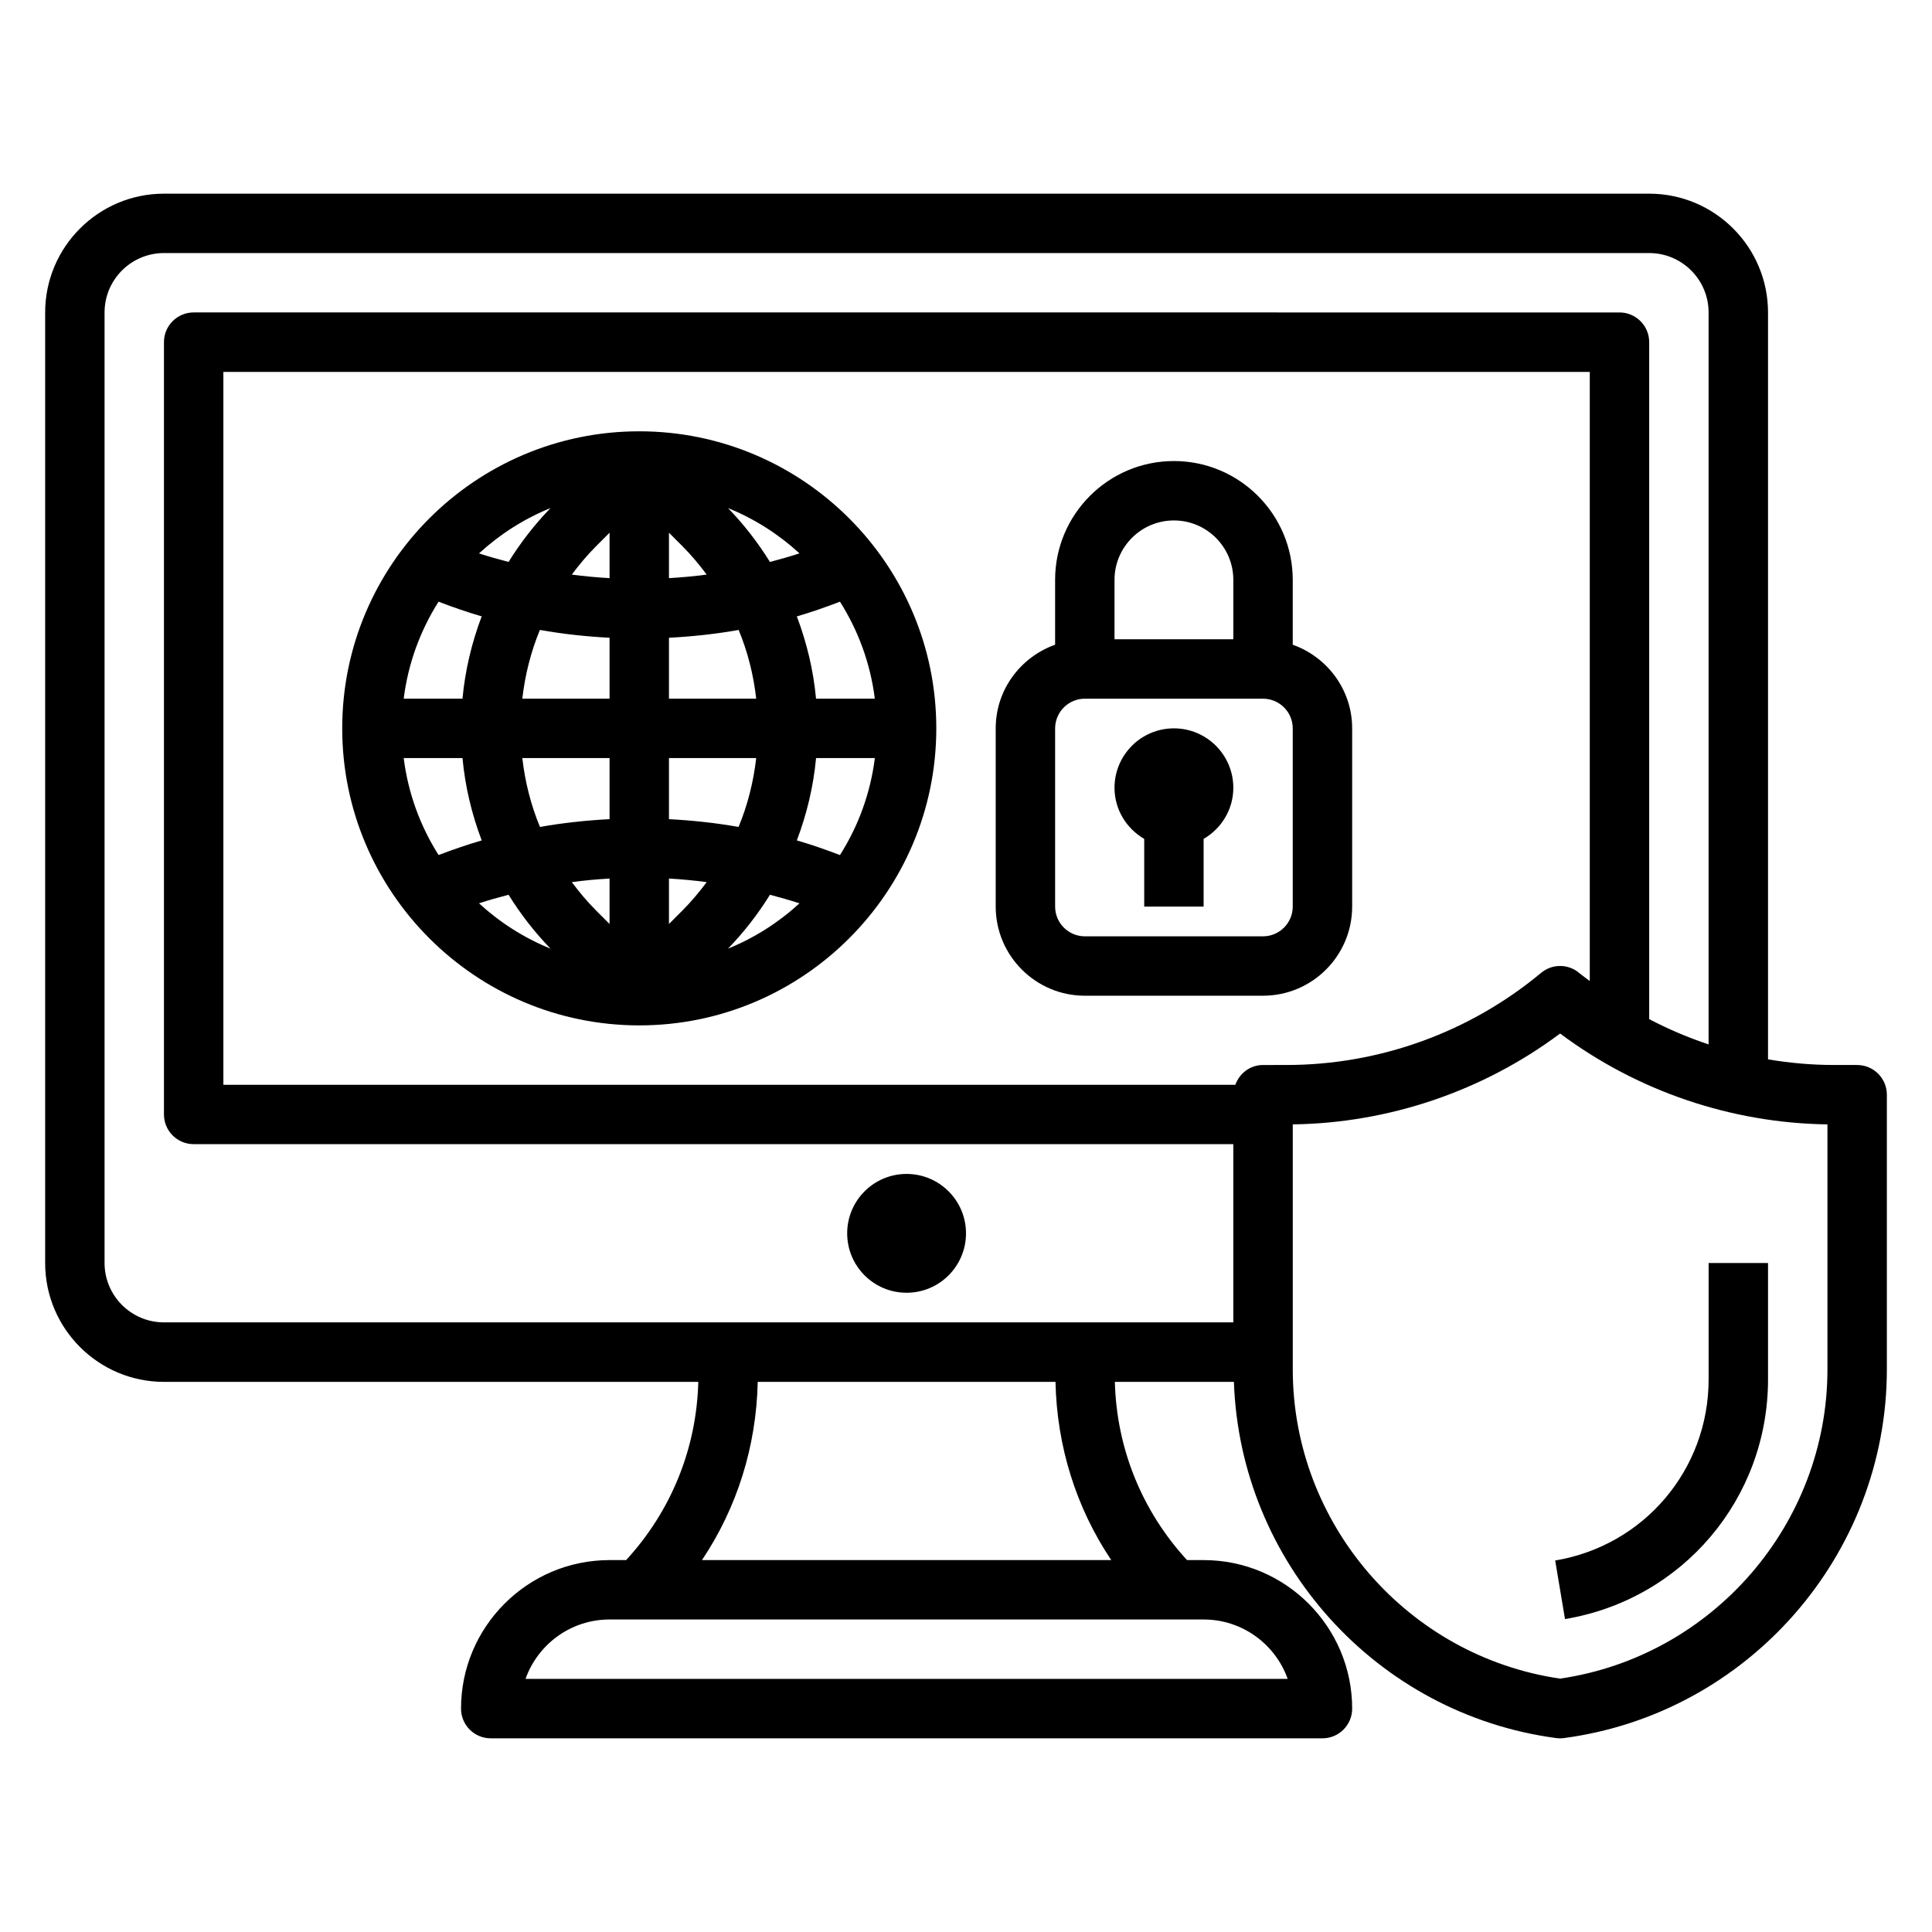
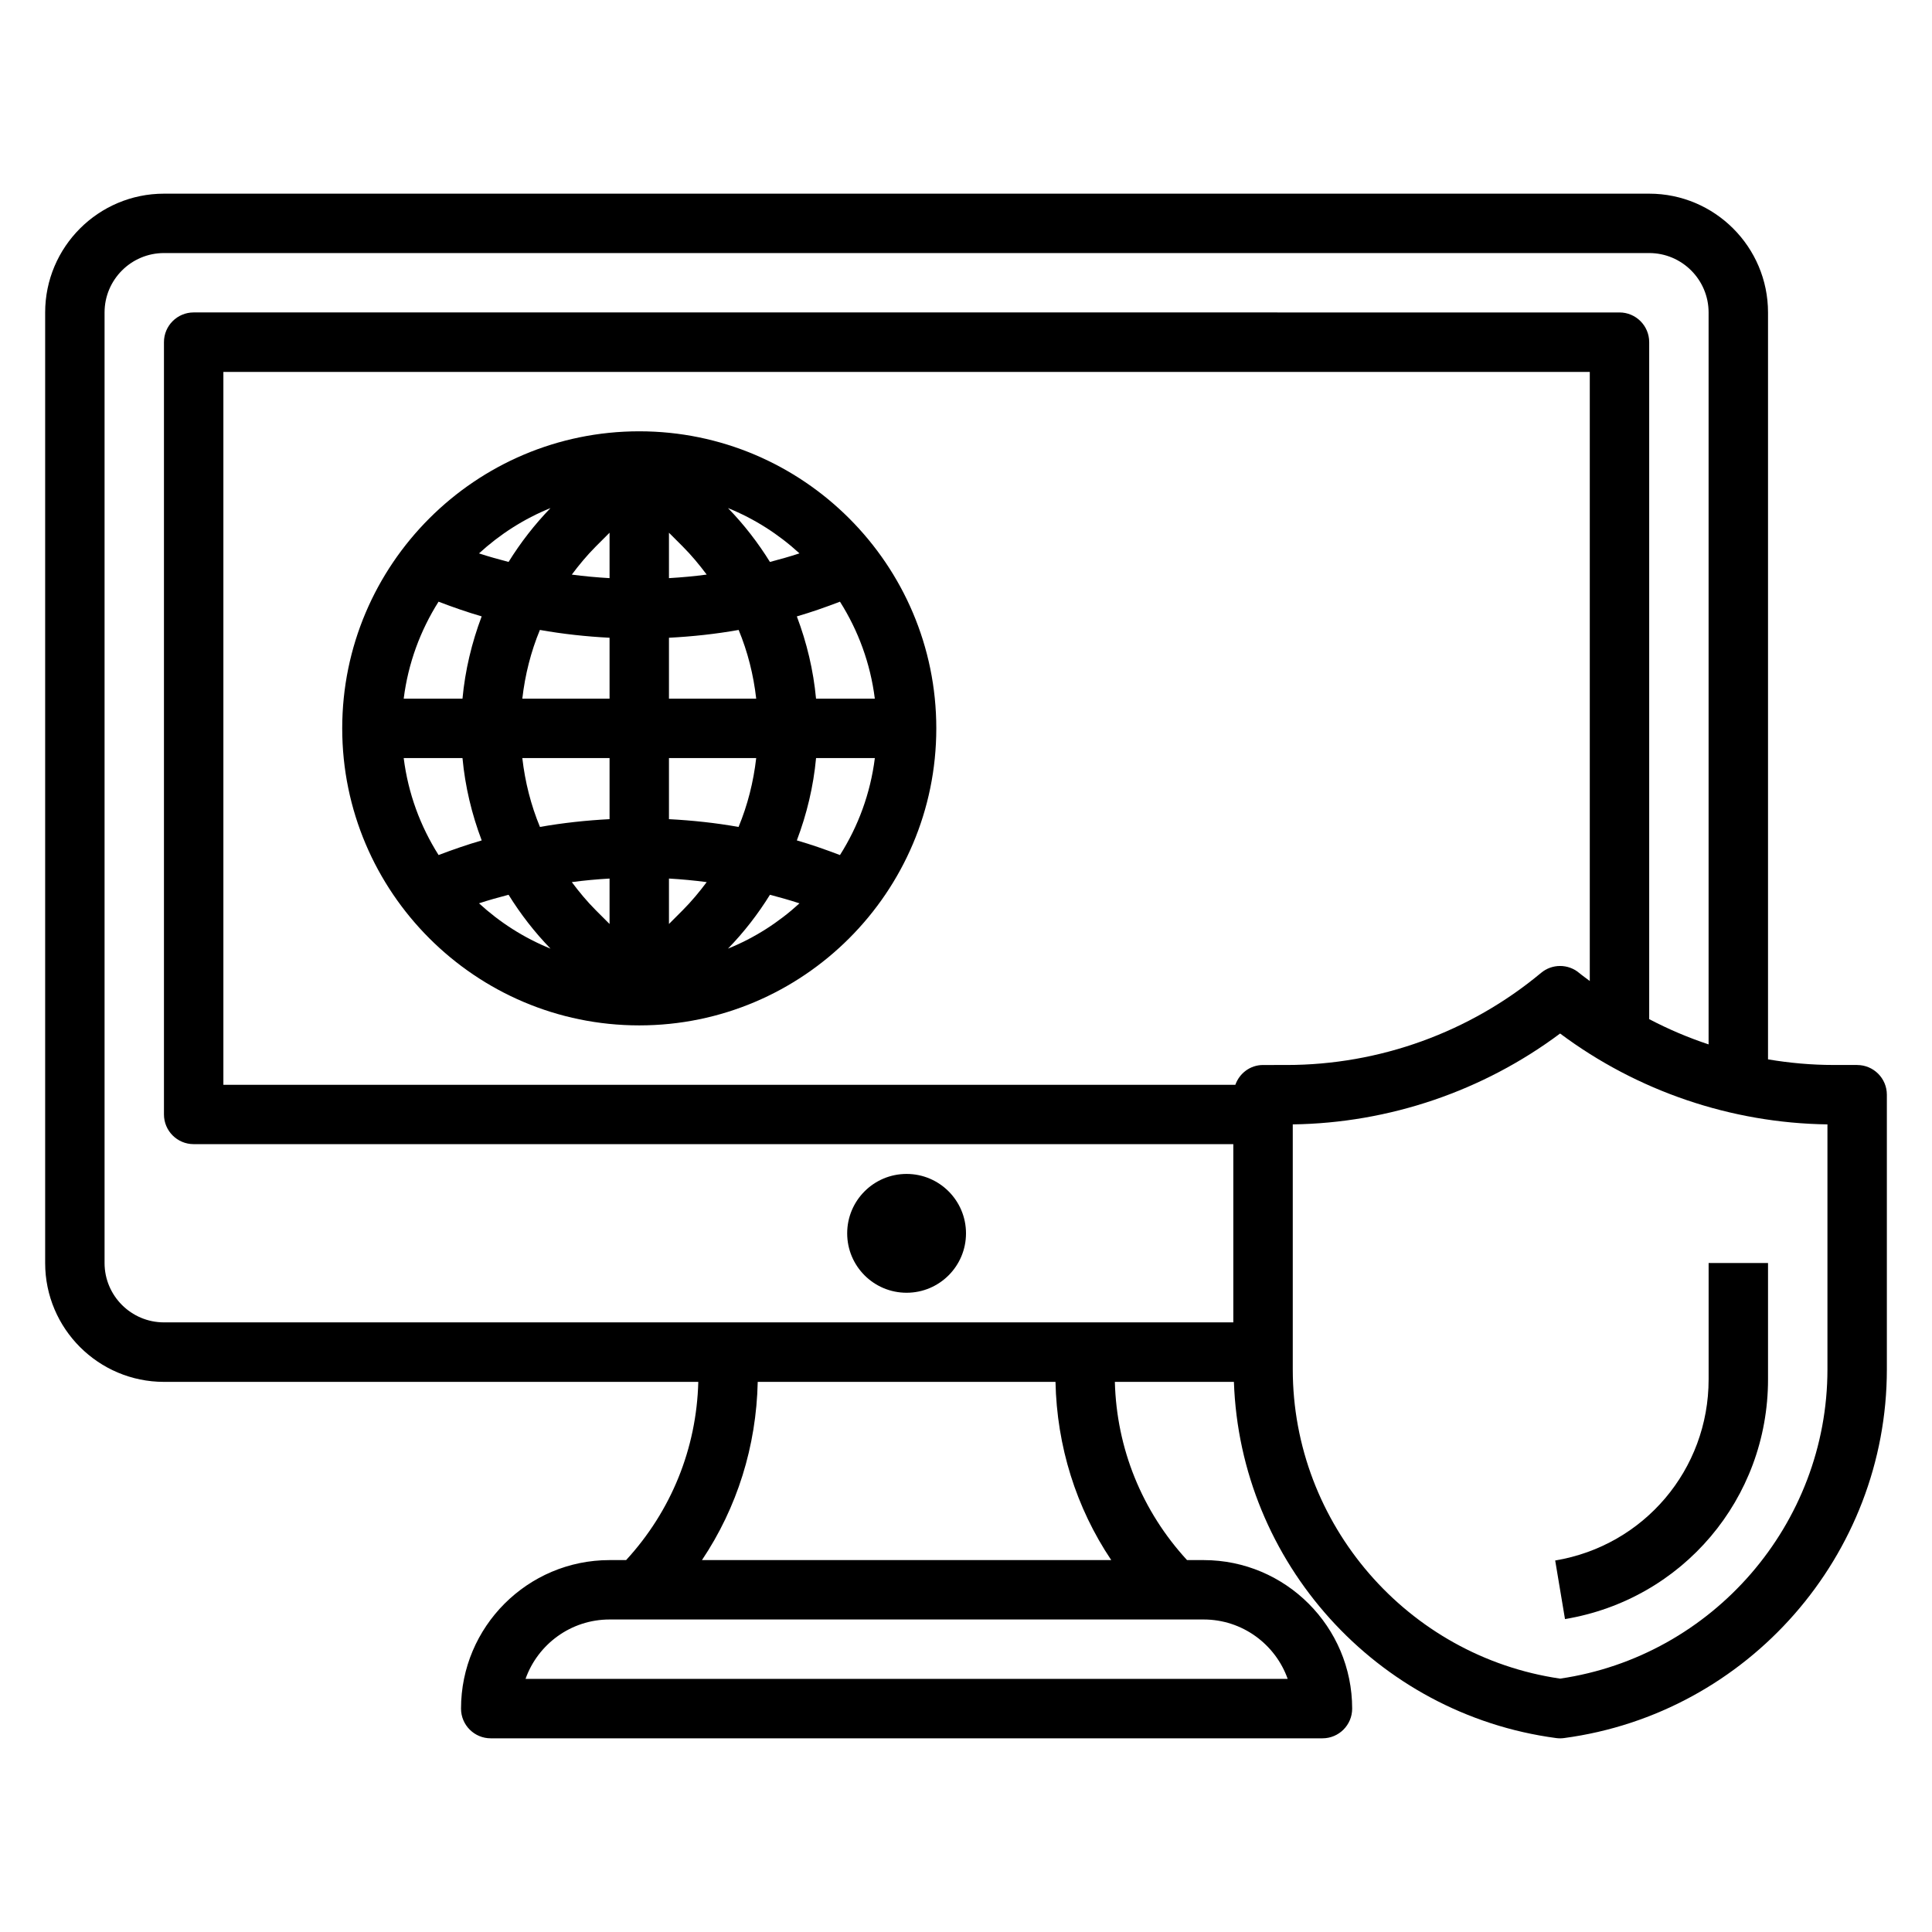
<svg xmlns="http://www.w3.org/2000/svg" fill="#000000" width="800px" height="800px" version="1.1" viewBox="144 144 512 512">
  <g>
    <path d="m636.16 426.23h-6.242c-5.848 0-11.66-0.527-17.375-1.488v-197.93c0-17.367-14.121-31.488-31.488-31.488h-393.6c-17.367 0-31.488 14.121-31.488 31.488v251.91c0 17.367 14.121 31.488 31.488 31.488h141.6c-0.457 17.672-7.188 34.242-19.129 47.23h-4.391c-21.703 0-39.359 17.656-39.359 39.359 0 4.352 3.527 7.871 7.871 7.871h220.42c4.344 0 7.871-3.519 7.871-7.871 0-21.703-17.656-39.359-39.359-39.359h-4.402c-11.941-12.988-18.672-29.559-19.129-47.23h31.551c1.621 47.75 37.738 88.039 85.395 94.395 0.355 0.047 0.703 0.07 1.047 0.07 0.348 0 0.691-0.023 1.039-0.07 48.777-6.504 85.555-48.516 85.555-97.715v-72.777c0-4.356-3.527-7.875-7.871-7.875zm-464.45 52.484v-251.91c0-8.684 7.062-15.742 15.742-15.742h393.6c8.684 0 15.742 7.062 15.742 15.742v193.97c-5.422-1.793-10.676-4.039-15.742-6.691v-179.41c0-4.344-3.527-7.871-7.871-7.871l-377.86-0.004c-4.344 0-7.871 3.527-7.871 7.871v204.67c0 4.352 3.527 7.871 7.871 7.871h275.52v47.23l-283.39 0.004c-8.684 0-15.742-7.059-15.742-15.742zm313.54 110.21h-201.98c3.25-9.164 12.004-15.742 22.27-15.742h157.44c10.262 0 19.016 6.582 22.27 15.742zm-46.762-31.488h-108.46c9.32-13.902 14.414-30.172 14.777-47.23h78.91c0.359 17.059 5.453 33.328 14.773 47.23zm40.234-131.2c-3.418 0-6.258 2.203-7.344 5.25l-268.18 0.004v-188.93h362.11v161.42c-0.938-0.73-1.922-1.395-2.832-2.156-2.922-2.441-7.156-2.441-10.078 0-18.895 15.742-42.84 24.41-67.449 24.41zm149.57 80.652c0 40.988-30.387 76.043-70.848 81.965-40.461-5.918-70.848-40.973-70.848-81.965v-64.914c25.559-0.355 50.43-8.832 70.848-24.082 20.43 15.258 45.297 23.734 70.848 24.082z" />
    <path d="m400 470.85c0 8.695-7.051 15.742-15.746 15.742-8.695 0-15.742-7.047-15.742-15.742 0-8.695 7.047-15.746 15.742-15.746 8.695 0 15.746 7.051 15.746 15.746" />
    <path d="m558.74 573.07c31.172-5.195 53.805-31.914 53.805-63.52v-30.836h-15.742v30.836c0 23.883-17.098 44.066-40.66 47.996z" />
    <path d="m313.41 258.3c-43.406 0-78.719 35.312-78.719 78.719s35.312 78.719 78.719 78.719 78.719-35.312 78.719-78.719c0-43.402-35.312-78.719-78.719-78.719zm-7.871 38.914c-3.344-0.195-6.684-0.496-10.004-0.938 1.945-2.598 4.023-5.109 6.352-7.445l3.652-3.656zm0 15.797v16.137h-23.121c0.723-6.305 2.266-12.43 4.66-18.207 6.078 1.078 12.242 1.75 18.461 2.07zm0 31.883v16.191c-6.18 0.324-12.336 0.984-18.445 2.062-2.402-5.793-3.953-11.934-4.676-18.254zm0 31.93v12.043l-3.652-3.652c-2.34-2.34-4.41-4.848-6.352-7.445 3.32-0.449 6.656-0.75 10.004-0.945zm15.742 0c3.344 0.195 6.684 0.504 10.004 0.945-1.945 2.59-4.023 5.109-6.352 7.438l-3.652 3.66zm0-15.738v-16.191h23.121c-0.723 6.32-2.273 12.461-4.676 18.254-6.102-1.086-12.258-1.738-18.445-2.062zm0-31.938v-16.137c6.219-0.324 12.383-0.984 18.469-2.07 2.394 5.777 3.938 11.902 4.652 18.207zm0-31.934v-12.035l3.652 3.652c2.332 2.332 4.402 4.848 6.344 7.438-3.32 0.449-6.648 0.746-9.996 0.945zm15.645-18.57c7.047 2.852 13.43 6.949 18.941 12.004-2.582 0.859-5.195 1.574-7.824 2.273-3.152-5.082-6.852-9.879-11.117-14.277zm-58.152 14.277c-2.629-0.699-5.242-1.41-7.832-2.266 5.519-5.055 11.902-9.164 18.949-12.012-4.262 4.398-7.961 9.195-11.117 14.277zm-7.125 14.422c-2.629 6.957-4.383 14.266-5.086 21.805h-15.578c1.172-9.359 4.41-18.066 9.234-25.695 3.777 1.445 7.574 2.773 11.43 3.891zm-5.086 37.551c0.699 7.551 2.457 14.855 5.094 21.828-3.856 1.117-7.66 2.441-11.43 3.871-4.832-7.629-8.07-16.336-9.242-25.703zm12.211 36.227c3.156 5.086 6.856 9.887 11.125 14.281-7.047-2.852-13.438-6.949-18.957-12.012 2.59-0.859 5.203-1.578 7.832-2.269zm69.273 0c2.621 0.699 5.234 1.418 7.824 2.273-5.519 5.055-11.902 9.156-18.949 12.004 4.277-4.398 7.969-9.191 11.125-14.277zm7.125-14.406c2.637-6.965 4.394-14.273 5.094-21.82h15.578c-1.172 9.359-4.41 18.074-9.242 25.703-3.777-1.434-7.574-2.773-11.43-3.883zm5.086-37.566c-0.699-7.535-2.457-14.84-5.086-21.797 3.856-1.117 7.652-2.457 11.43-3.898 4.824 7.621 8.062 16.336 9.234 25.695z" />
-     <path d="m486.59 314.86v-17.191c0-17.367-14.121-31.488-31.488-31.488-17.367 0-31.488 14.121-31.488 31.488v17.191c-9.141 3.258-15.742 11.918-15.742 22.168v47.23c0 13.02 10.598 23.617 23.617 23.617h47.23c13.02 0 23.617-10.598 23.617-23.617v-47.23c0-10.25-6.606-18.91-15.746-22.168zm-31.488-32.938c8.684 0 15.742 7.062 15.742 15.742v15.742h-31.488v-15.742c0.004-8.68 7.062-15.742 15.746-15.742zm31.488 102.34c0 4.336-3.535 7.871-7.871 7.871h-47.23c-4.336 0-7.871-3.535-7.871-7.871v-47.23c0-4.336 3.535-7.871 7.871-7.871h47.23c4.336 0 7.871 3.535 7.871 7.871z" />
-     <path d="m455.1 337.02c-8.684 0-15.742 7.062-15.742 15.742 0 5.801 3.188 10.824 7.871 13.555v17.934h15.742v-17.934c4.684-2.731 7.871-7.754 7.871-13.555 0.004-8.684-7.059-15.742-15.742-15.742z" />
  </g>
</svg>